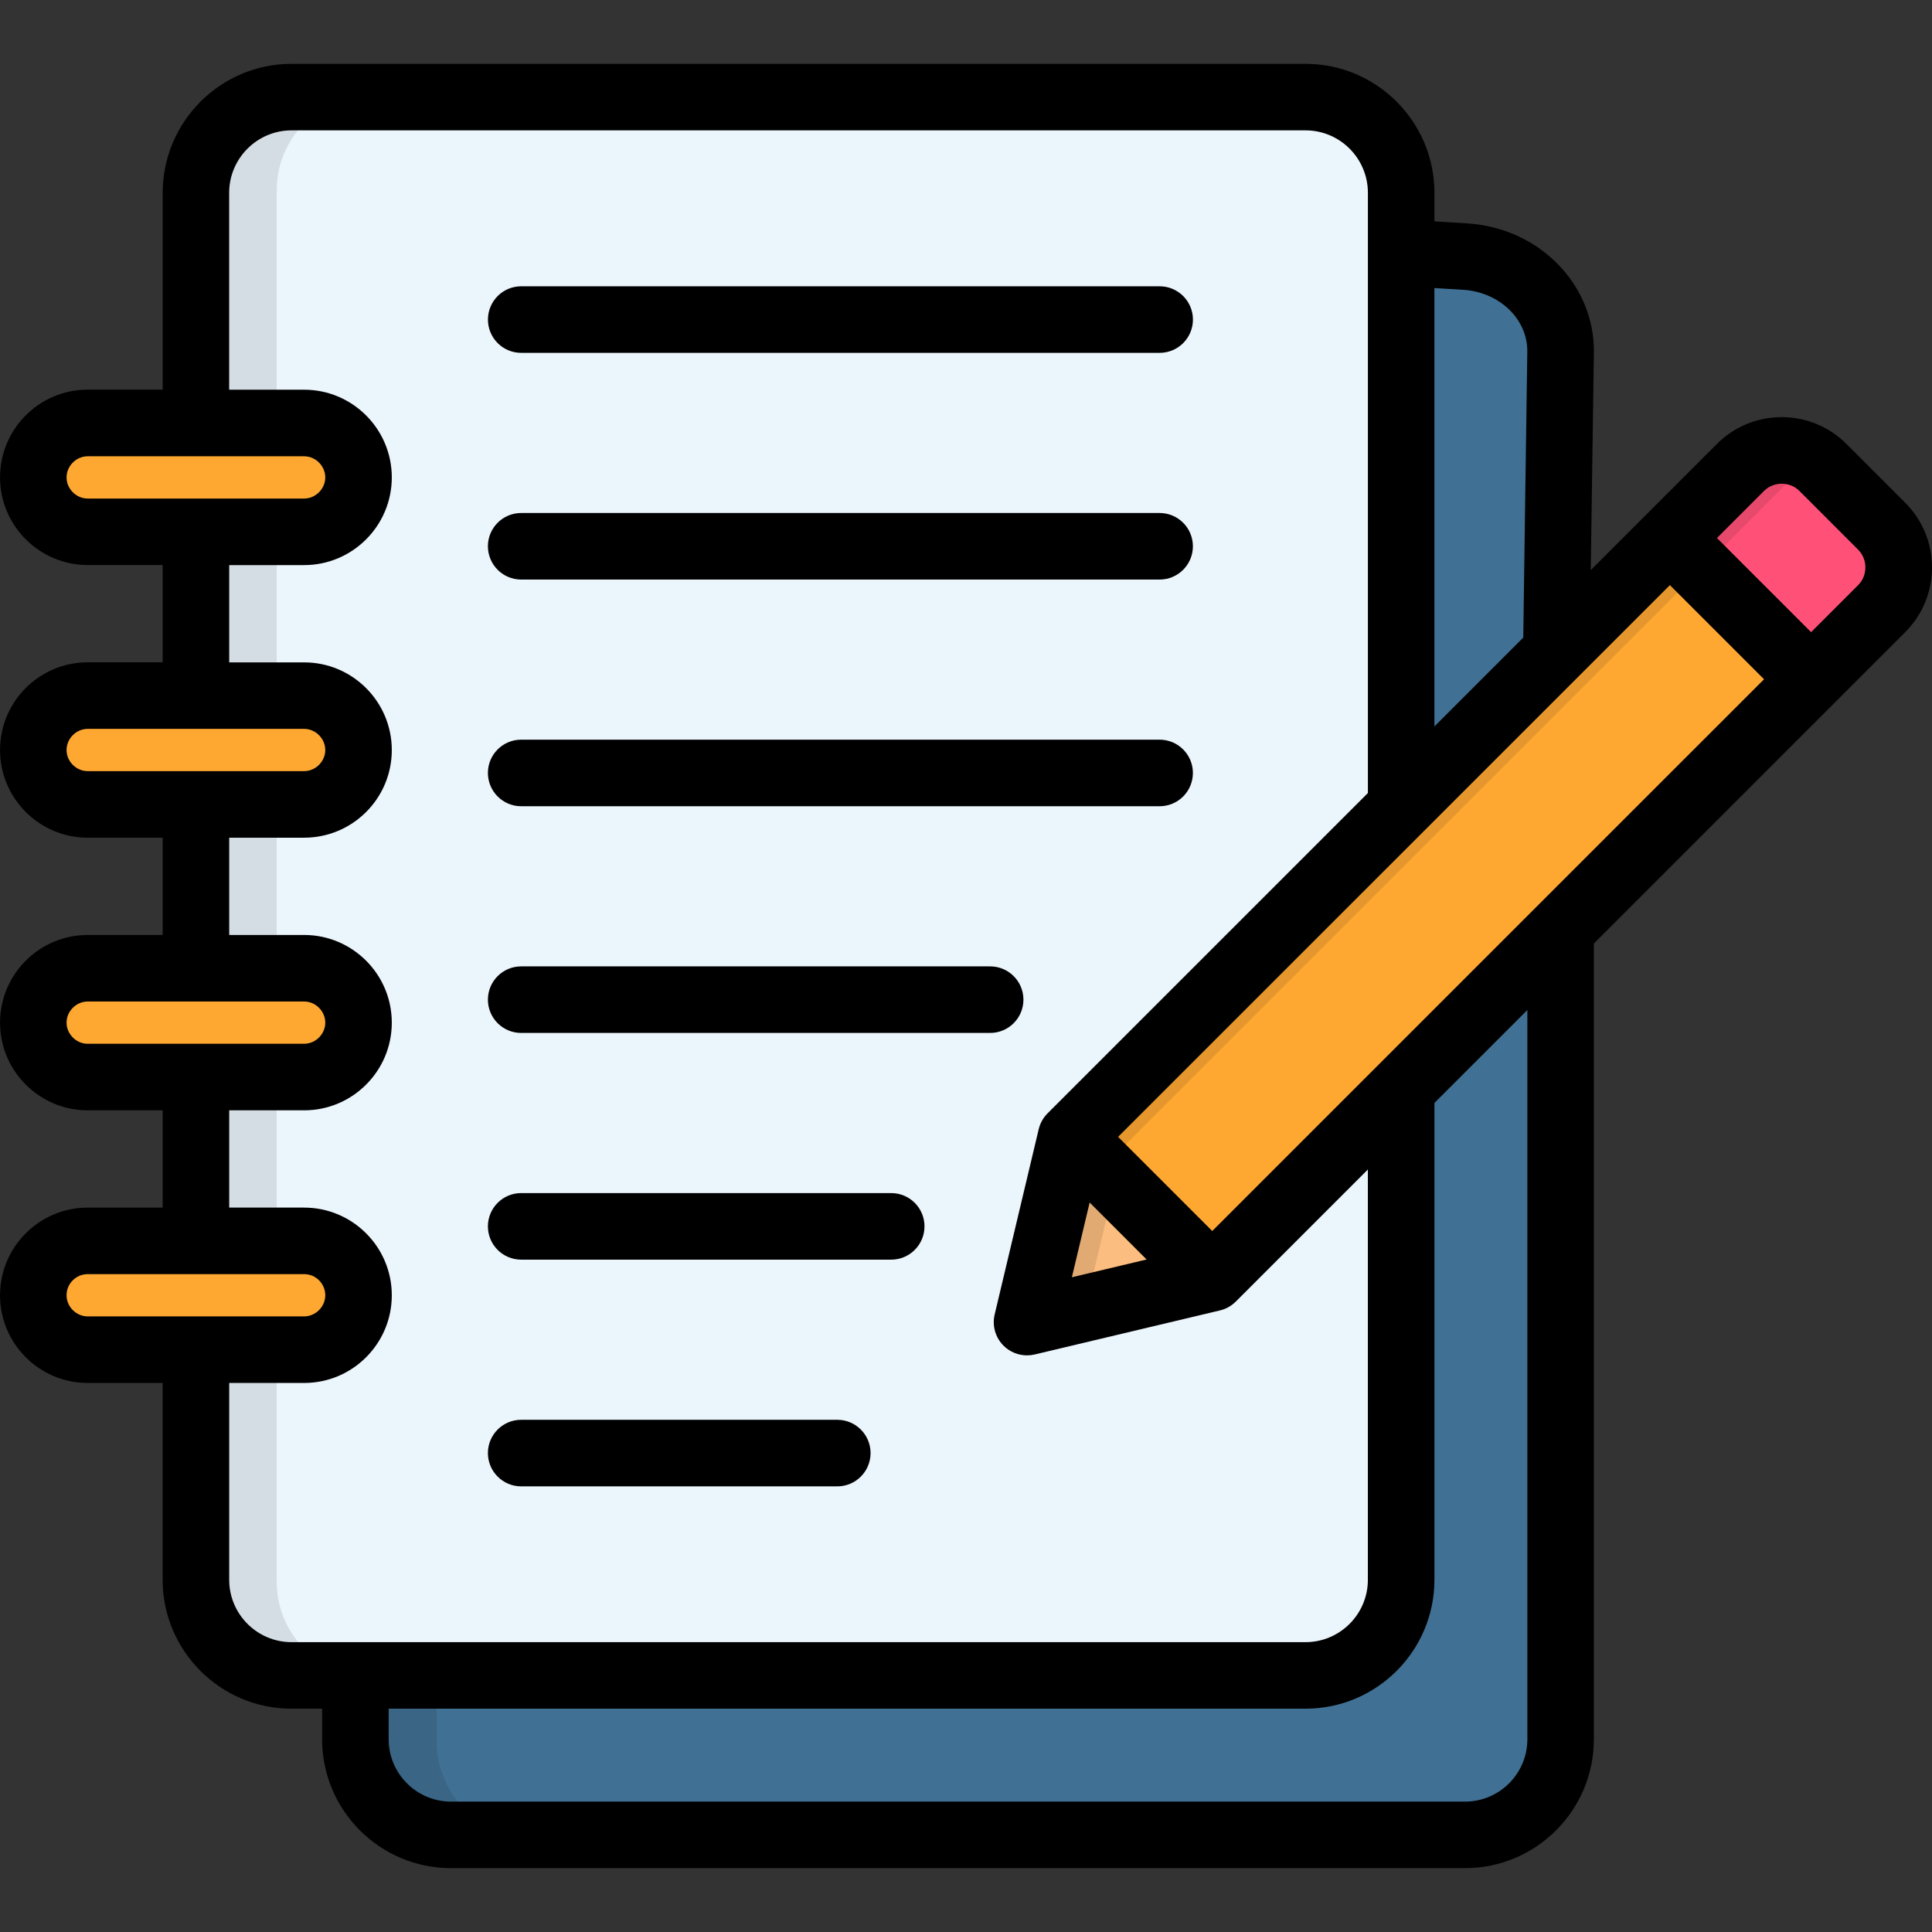
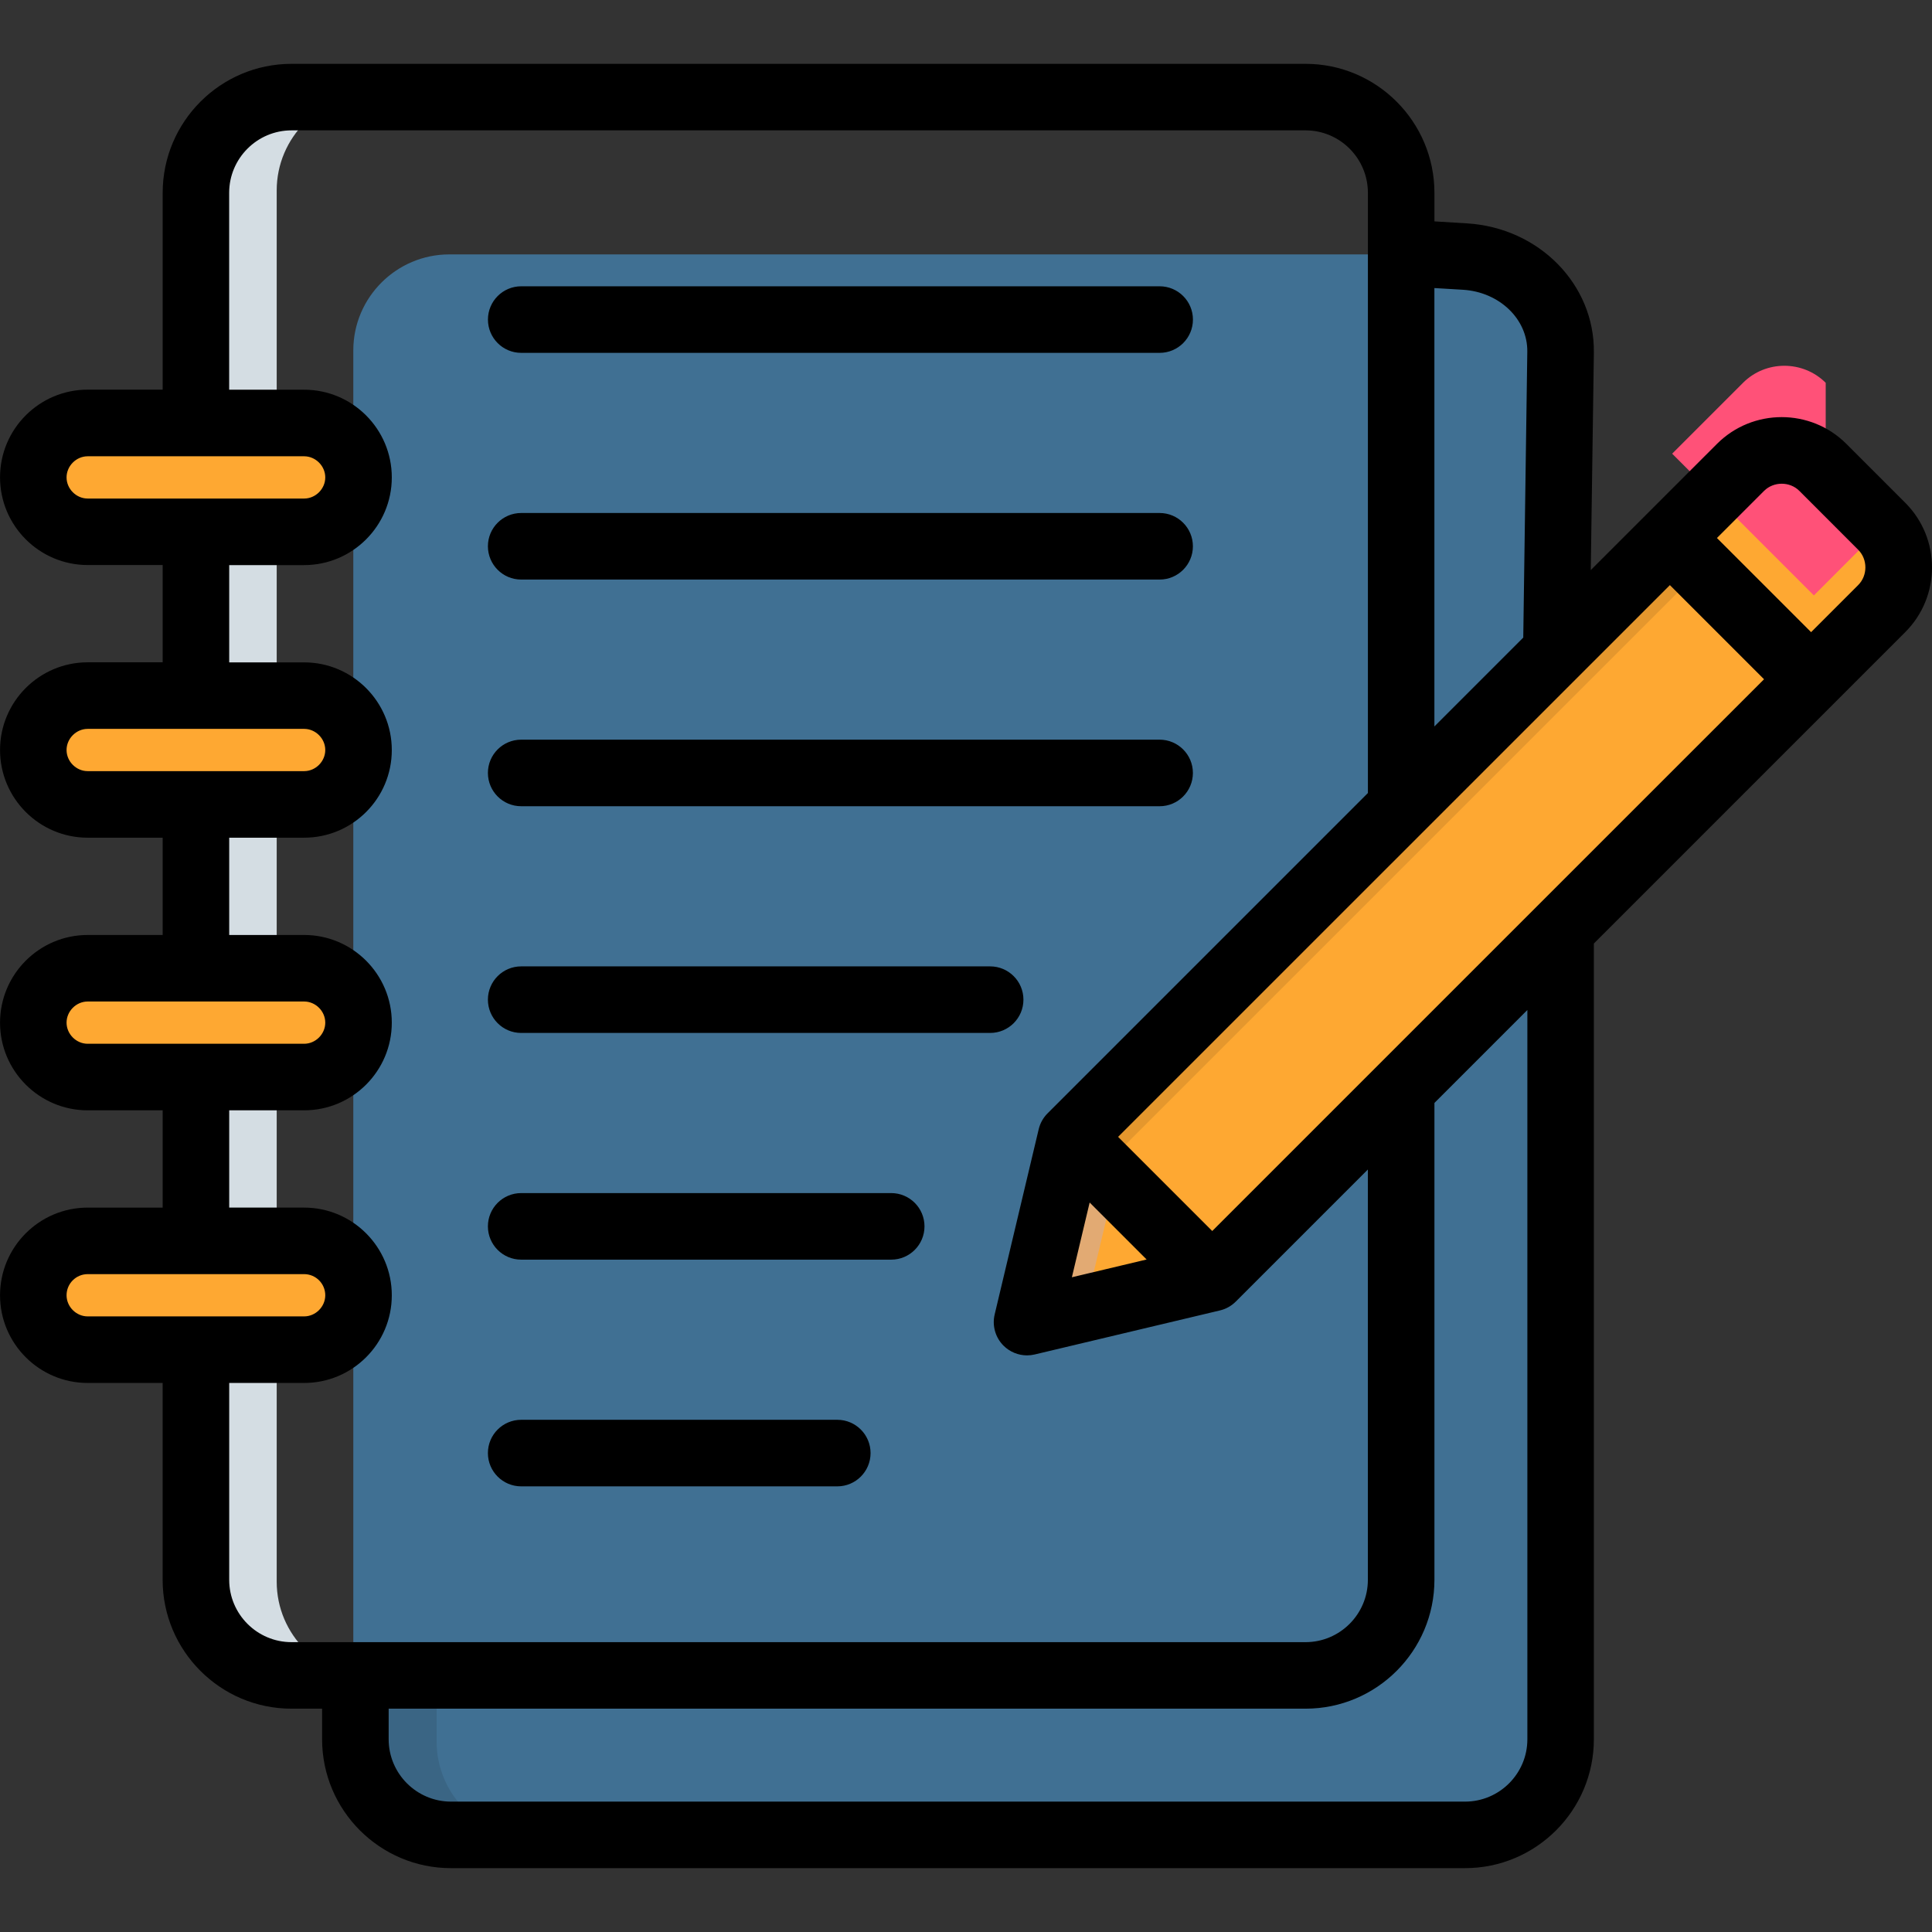
<svg xmlns="http://www.w3.org/2000/svg" id="Layer_1" enable-background="new 0 0 512 512" viewBox="0 0 512 512">
  <rect x="0" y="0" width="512" height="512" fill="#333333" stroke="none" />
  <g clip-rule="evenodd" fill-rule="evenodd">
    <path d="m119.06 67.42h269.54c13.98 0 25.43 11.42 25.43 25.43v368.7c0 13.98-11.45 25.43-25.43 25.43h-269.54c-14 0-25.43-11.45-25.43-25.43v-368.7c0-14.01 11.43-25.43 25.43-25.43z" fill="#407093" />
-     <path d="m76.66 25.02h269.54c13.98 0 25.43 11.45 25.43 25.43v368.73c0 13.98-11.45 25.43-25.43 25.43h-269.54c-13.98 0-25.43-11.45-25.43-25.43v-368.73c0-13.98 11.46-25.43 25.43-25.43z" fill="#ebf5fc" />
    <path d="m76.66 25.02h22.1c-14 0-25.43 11.45-25.43 25.43v368.73c0 13.98 11.42 25.43 25.43 25.43h-22.1c-13.98 0-25.43-11.45-25.43-25.43v-368.73c0-13.98 11.46-25.43 25.43-25.43z" fill="#d4dde3" />
    <g fill="#fea832">
      <path d="m22.48 111.63h57.53c7.94 0 14.44 6.51 14.44 14.47 0 7.96-6.51 14.47-14.44 14.47h-57.53c-7.96 0-14.47-6.51-14.47-14.47 0-7.96 6.51-14.47 14.47-14.47z" />
      <path d="m22.48 184.12h57.53c7.94 0 14.44 6.51 14.44 14.44 0 7.96-6.51 14.47-14.44 14.47h-57.53c-7.96 0-14.47-6.51-14.47-14.47 0-7.93 6.51-14.44 14.47-14.44z" />
      <path d="m22.48 256.59h57.53c7.94 0 14.44 6.51 14.44 14.44 0 7.96-6.51 14.47-14.44 14.47h-57.53c-7.96 0-14.47-6.51-14.47-14.47 0-7.93 6.51-14.44 14.47-14.44z" />
      <path d="m22.48 329.06h57.53c7.94 0 14.44 6.51 14.44 14.47 0 7.94-6.51 14.44-14.44 14.44h-57.53c-7.96 0-14.47-6.51-14.47-14.44 0-7.97 6.51-14.47 14.47-14.47z" />
      <path d="m483.83 123.36 15.62 15.65c6.04 6.04 6.04 15.9 0 21.91l-178.1 178.13-49.29 11.73 11.73-49.29 178.13-178.13c6.01-6.02 15.87-6.02 21.91 0z" />
    </g>
-     <path d="m483.83 123.36 15.62 15.65c6.04 6.04 6.04 15.9 0 21.91l-18.75 18.78-37.56-37.56 18.78-18.78c6.01-6.02 15.87-6.02 21.91 0z" fill="#ff5178" />
-     <path d="m451.29 150.32-8.16-8.18 18.78-18.78c5.46-5.46 14.17-5.99 20.24-1.43-2.31.71-4.48 2-6.29 3.82z" fill="#e6496c" />
-     <path d="m272.06 350.78 49.29-11.73-37.56-37.56z" fill="#fbbd80" />
+     <path d="m483.83 123.36 15.62 15.65l-18.75 18.78-37.56-37.56 18.78-18.78c6.01-6.02 15.87-6.02 21.91 0z" fill="#ff5178" />
    <path d="m272.06 350.78 15.41-3.68 8.07-33.89-11.75-11.72z" fill="#e2aa73" />
    <path d="m283.79 301.49 159.35-159.35 8.15 8.18-153.52 153.53-2.23 9.36z" fill="#e5972d" />
    <path d="m115.71 444.61v16.94c0 13.98 11.45 25.43 25.43 25.43h-22.08c-14 0-25.43-11.45-25.43-25.43v-16.94z" fill="#3a6584" />
  </g>
  <path d="m129.31 84.69c0-4.87 3.95-8.82 8.82-8.82h169.19c4.87 0 8.82 3.95 8.82 8.82s-3.95 8.82-8.82 8.82h-169.2c-4.87 0-8.81-3.95-8.81-8.82zm8.81 68.9h169.19c4.87 0 8.82-3.95 8.82-8.82s-3.95-8.82-8.82-8.82h-169.19c-4.87 0-8.82 3.95-8.82 8.82.01 4.87 3.95 8.82 8.82 8.82zm0 60.07h169.19c4.87 0 8.82-3.95 8.82-8.82s-3.95-8.82-8.82-8.82h-169.19c-4.87 0-8.82 3.95-8.82 8.82.01 4.88 3.95 8.82 8.82 8.82zm0 60.08h124.28c4.87 0 8.82-3.95 8.82-8.82s-3.95-8.82-8.82-8.82h-124.28c-4.87 0-8.82 3.95-8.82 8.82.01 4.88 3.95 8.82 8.82 8.82zm0 60.08h98.06c4.87 0 8.82-3.95 8.82-8.82s-3.95-8.82-8.82-8.82h-98.06c-4.87 0-8.82 3.95-8.82 8.82s3.95 8.82 8.82 8.82zm0 60.08h83.77c4.87 0 8.82-3.95 8.82-8.82s-3.95-8.82-8.82-8.82h-83.77c-4.87 0-8.82 3.95-8.82 8.82s3.95 8.82 8.82 8.82zm366.8-226.39-82.53 82.53v210.88c0 18.84-15.32 34.16-34.16 34.16h-268.71c-18.84 0-34.16-15.32-34.16-34.16v-8.1h-8.1c-18.84 0-34.16-15.32-34.16-34.16v-52.16h-19.86c-12.81 0-23.23-10.42-23.23-23.23s10.42-23.24 23.23-23.24h19.87v-25.78h-19.87c-12.81 0-23.23-10.42-23.23-23.23s10.42-23.24 23.23-23.24h19.87v-25.78h-19.87c-12.81 0-23.23-10.42-23.23-23.24s10.42-23.24 23.23-23.24h19.87v-25.78h-19.87c-12.81 0-23.23-10.42-23.23-23.24s10.42-23.24 23.23-23.24h19.87v-52.15c0-18.85 15.32-34.19 34.16-34.19h268.71c18.84 0 34.16 15.34 34.16 34.19v7.56l8.63.53c19.1 1.16 33.87 16.21 33.62 34.26l-.82 57.62 14.73-14.73 18.72-18.72c9.45-9.45 24.83-9.45 34.28 0l15.6 15.6c9.47 9.45 9.47 24.83.02 34.28zm-37.43 12.5-24.95-24.95-146.23 146.22 24.95 24.95 43.82-43.82.01-.01 42.24-42.24.01-.01zm-183.43 158.48 19.81-4.71-15.1-15.1zm96.07-262.15v116.18l23.55-23.55 1.07-75.76c.12-8.62-7.38-15.83-17.06-16.42zm-356.89 55.78h57.36c3.04 0 5.6-2.57 5.6-5.6 0-3.04-2.57-5.6-5.6-5.6h-57.36c-3.04 0-5.6 2.57-5.6 5.6s2.56 5.6 5.6 5.6zm0 72.24h57.36c3.04 0 5.6-2.57 5.6-5.6 0-3.04-2.57-5.6-5.6-5.6h-57.36c-3.04 0-5.6 2.57-5.6 5.6 0 3.04 2.56 5.6 5.6 5.6zm0 72.25h57.36c3.04 0 5.6-2.57 5.6-5.6 0-3.04-2.57-5.6-5.6-5.6h-57.36c-3.04 0-5.6 2.57-5.6 5.6 0 3.04 2.56 5.6 5.6 5.6zm0 72.25h57.36c3.04 0 5.6-2.57 5.6-5.6 0-3.09-2.51-5.6-5.6-5.6h-57.36c-3.09 0-5.6 2.51-5.6 5.6 0 3.04 2.56 5.6 5.6 5.6zm54.02 86.33h268.71c9.11 0 16.53-7.41 16.53-16.52v-108.74l-35.01 35.01c-1.15 1.15-2.61 1.97-4.19 2.34l-49.09 11.67c-.68.16-1.36.24-2.04.24-2.31 0-4.56-.91-6.23-2.58-2.16-2.16-3.05-5.3-2.34-8.27l11.67-49.09c.38-1.59 1.19-3.04 2.34-4.19l84.9-84.9v-159.05c0-9.13-7.41-16.56-16.53-16.56h-268.72c-9.11 0-16.53 7.43-16.53 16.56v52.17h19.87c12.81 0 23.23 10.42 23.23 23.24s-10.42 23.24-23.23 23.24h-19.86v25.78h19.86c12.81 0 23.23 10.42 23.23 23.24s-10.41 23.22-23.23 23.22h-19.86v25.78h19.86c12.81 0 23.23 10.42 23.23 23.24s-10.42 23.23-23.23 23.23h-19.86v25.78h19.86c12.81 0 23.23 10.42 23.23 23.24s-10.41 23.23-23.23 23.23h-19.86v52.17c0 9.1 7.41 16.52 16.52 16.52zm327.5-167.52-24.62 24.62v126.37c0 18.84-15.32 34.16-34.16 34.16h-242.98v8.1c0 9.11 7.41 16.53 16.53 16.53h268.71c9.11 0 16.53-7.41 16.53-16.53v-193.25zm87.69-121.97-15.6-15.61c-2.53-2.53-6.81-2.53-9.35 0l-12.49 12.49 24.95 24.95 12.49-12.49c2.53-2.53 2.53-6.81 0-9.34z" />
</svg>